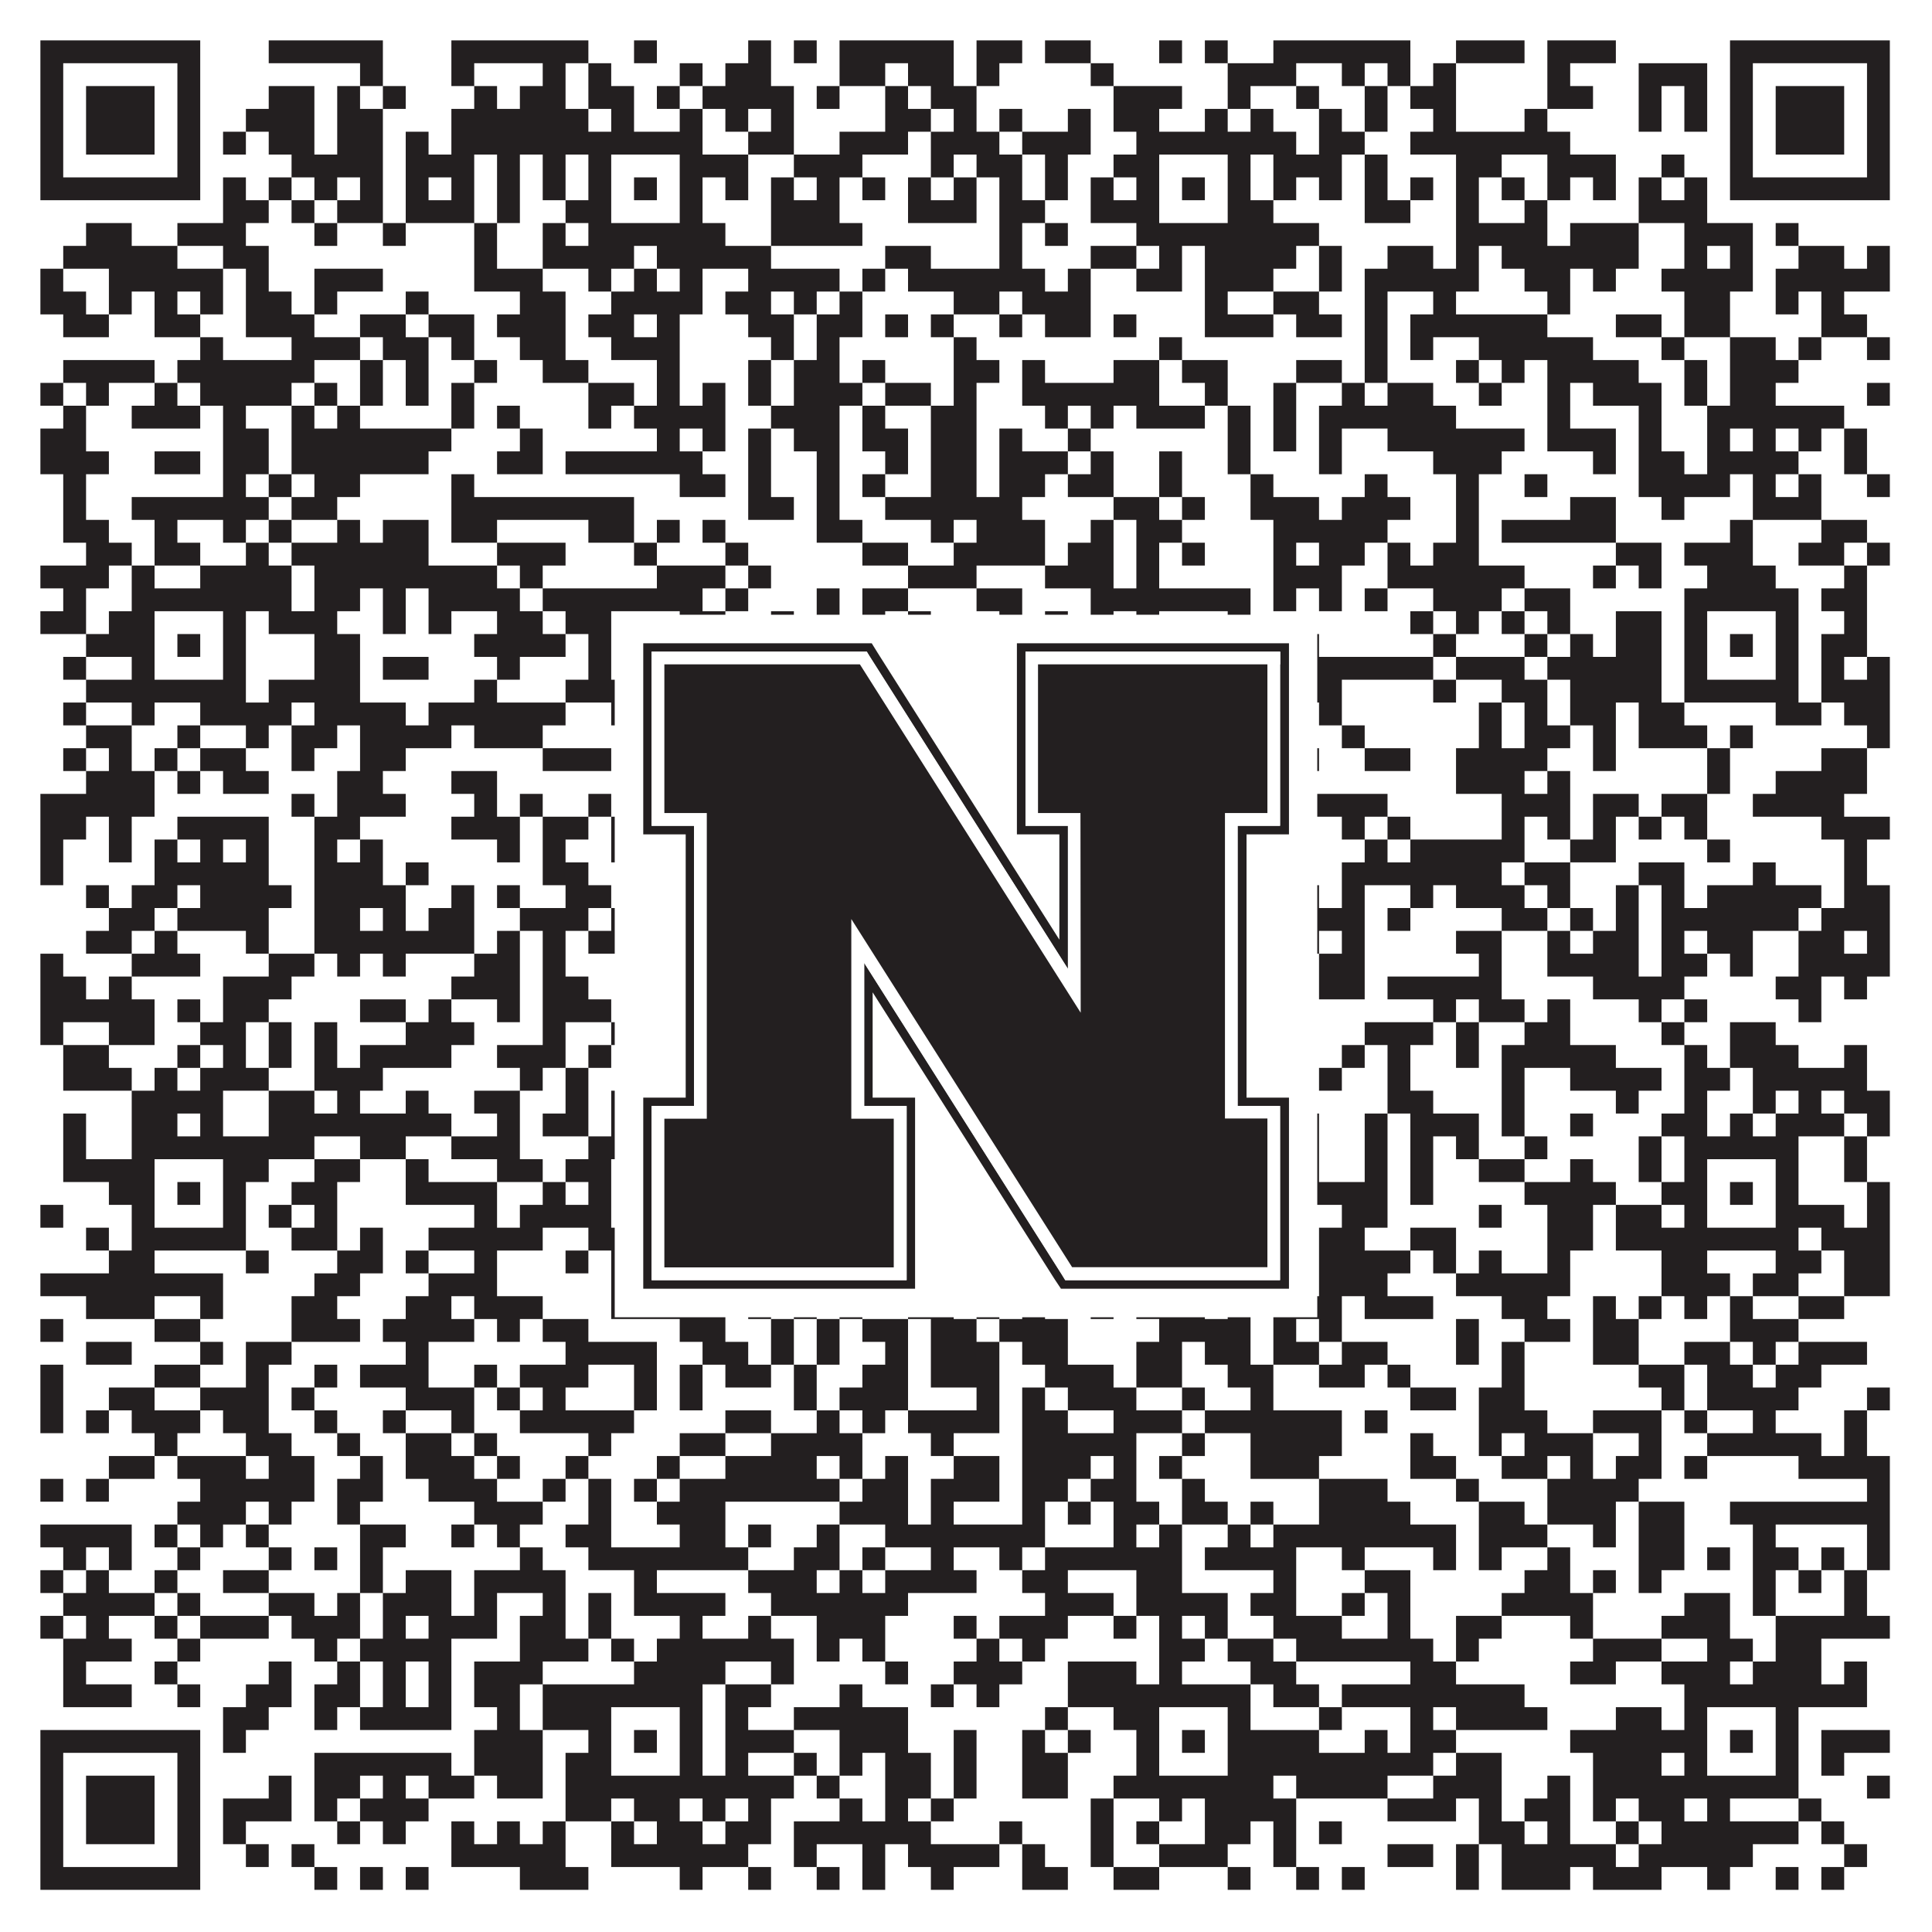
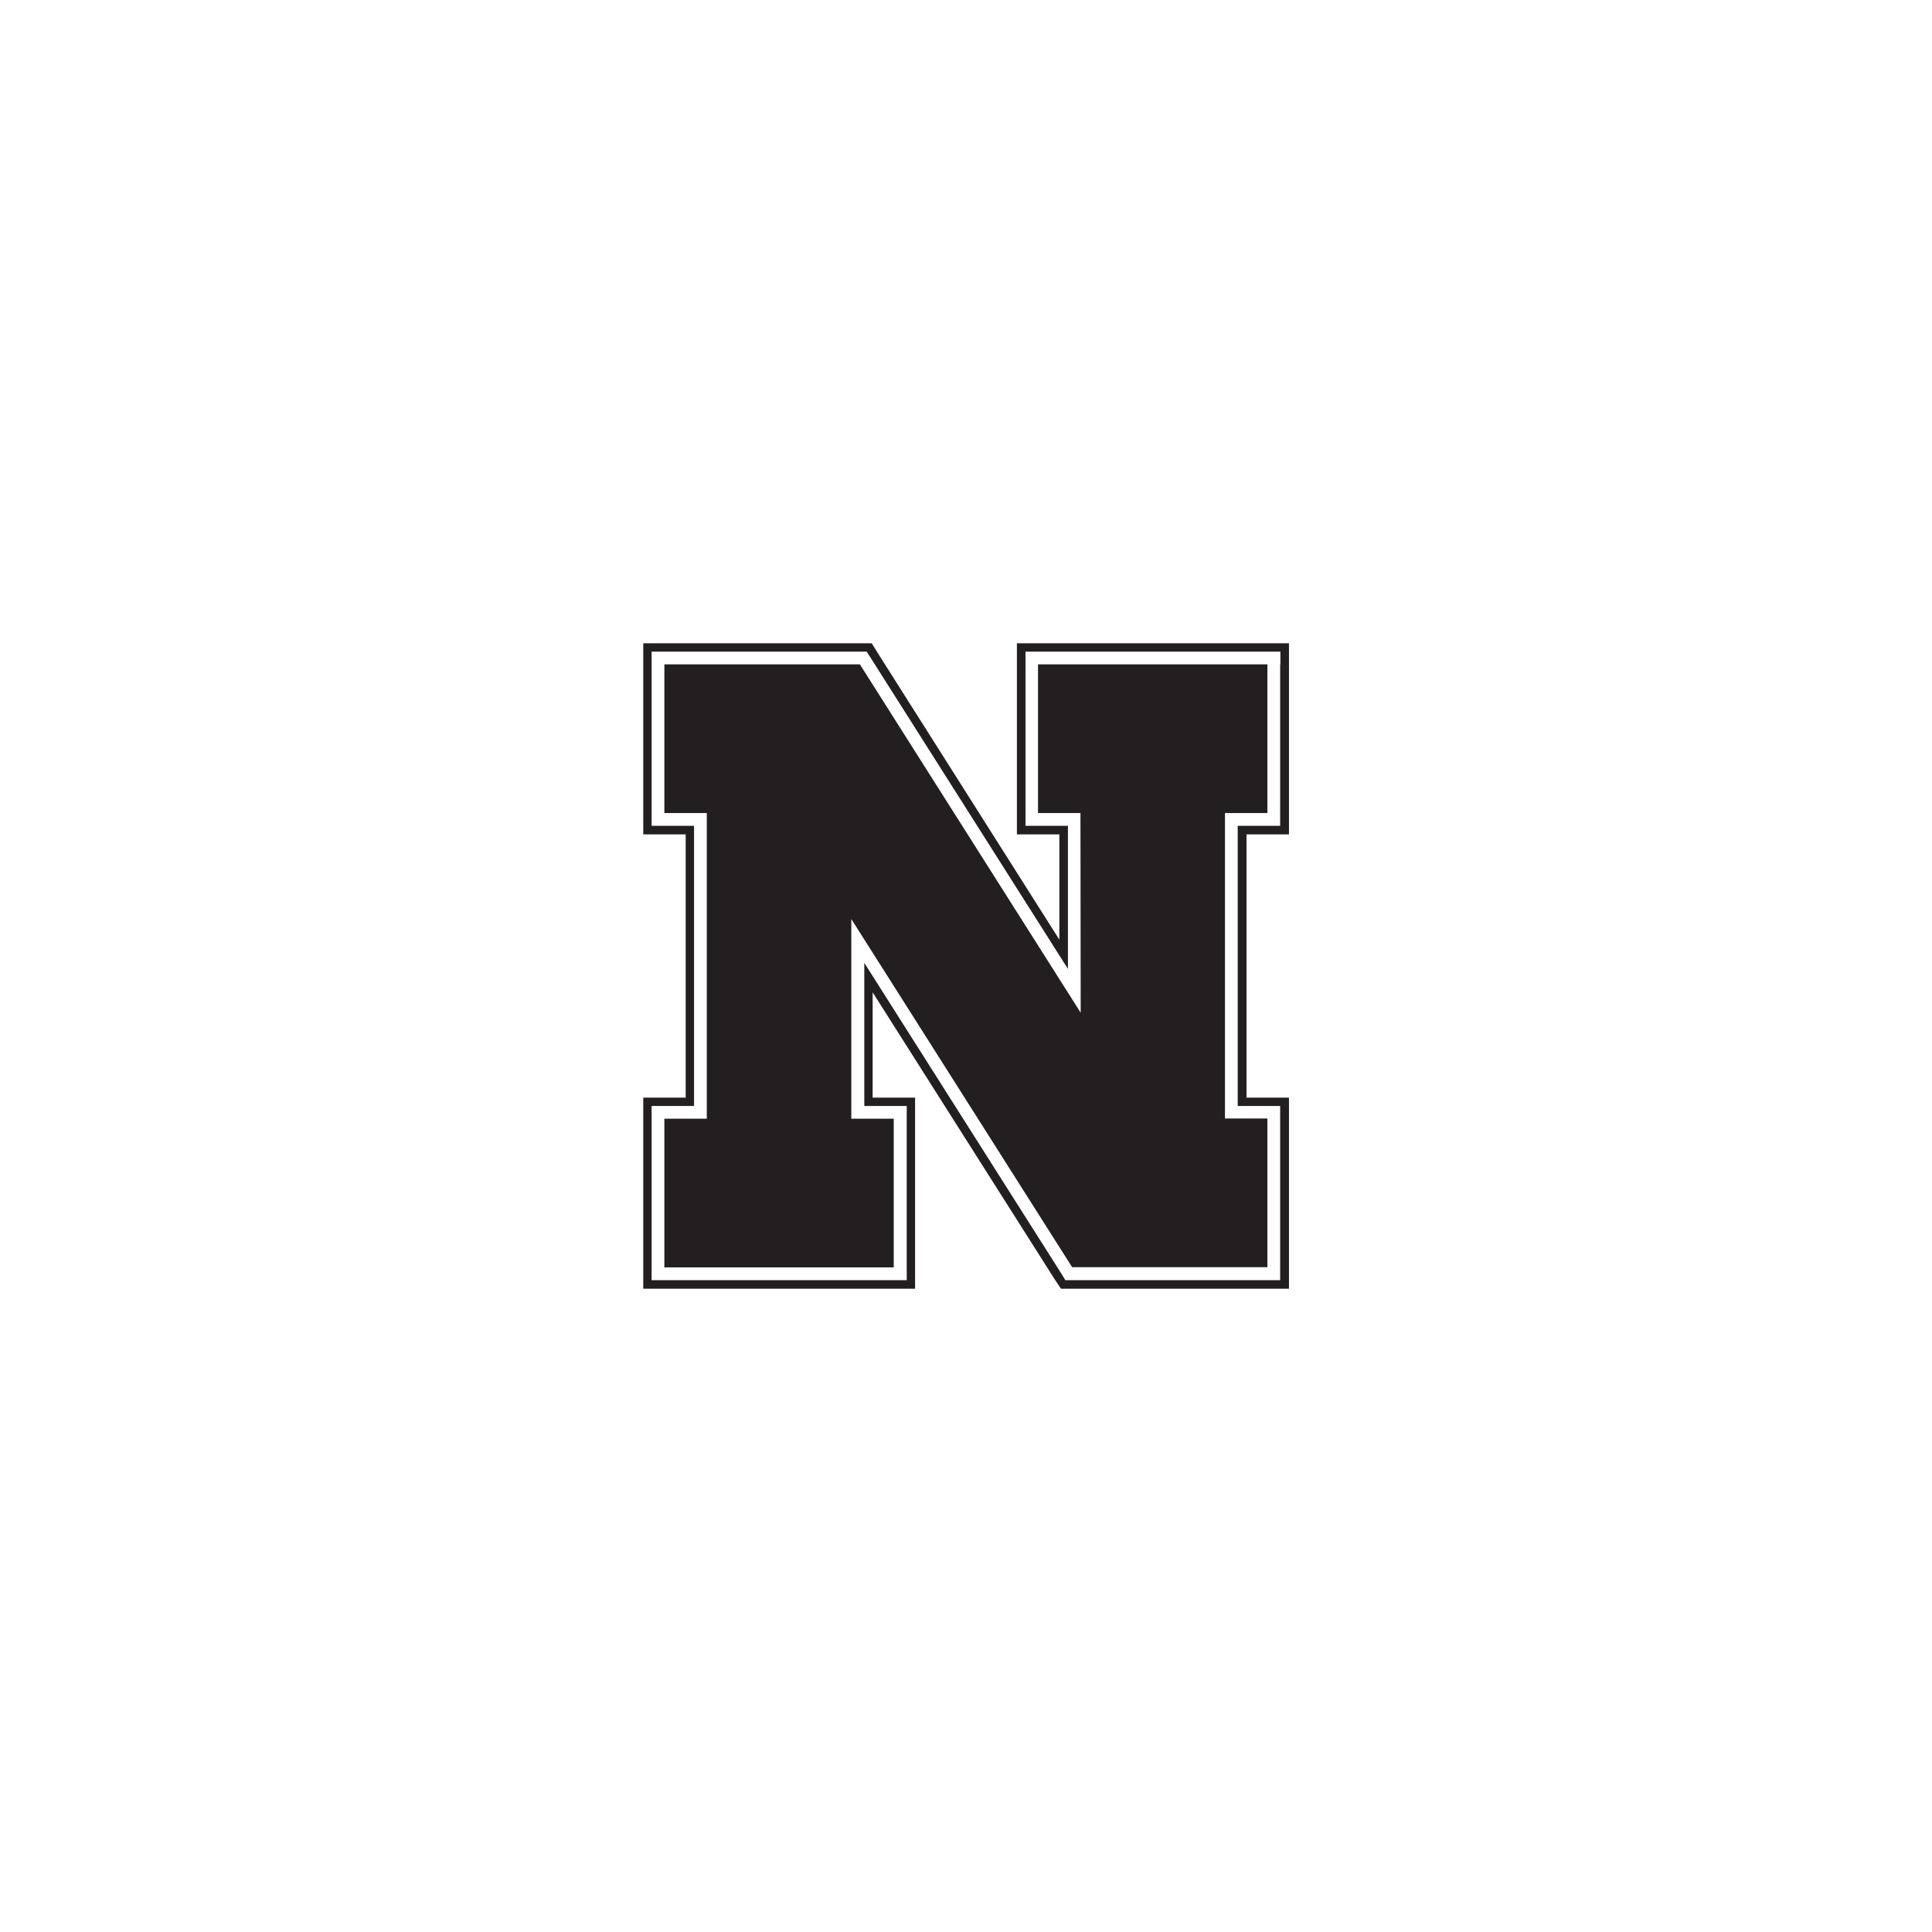
<svg xmlns="http://www.w3.org/2000/svg" version="1.1" width="1100px" height="1100px" viewBox="0 0 1100 1100">
-   <rect x="0" y="0" width="1100" height="1100" fill="#ffffff" fill-opacity="1" />
-   <path fill="#231f20" fill-opacity="1" d="M23,23L114,23L114,36L23,36ZM153,23L218,23L218,36L153,36ZM257,23L335,23L335,36L257,36ZM361,23L374,23L374,36L361,36ZM426,23L439,23L439,36L426,36ZM452,23L465,23L465,36L452,36ZM478,23L543,23L543,36L478,36ZM556,23L582,23L582,36L556,36ZM595,23L621,23L621,36L595,36ZM660,23L673,23L673,36L660,36ZM686,23L699,23L699,36L686,36ZM725,23L803,23L803,36L725,36ZM829,23L868,23L868,36L829,36ZM881,23L920,23L920,36L881,36ZM985,23L1076,23L1076,36L985,36ZM23,36L36,36L36,49L23,49ZM101,36L114,36L114,49L101,49ZM205,36L218,36L218,49L205,49ZM257,36L270,36L270,49L257,49ZM309,36L322,36L322,49L309,49ZM335,36L348,36L348,49L335,49ZM387,36L400,36L400,49L387,49ZM413,36L439,36L439,49L413,49ZM478,36L504,36L504,49L478,49ZM517,36L543,36L543,49L517,49ZM556,36L569,36L569,49L556,49ZM621,36L634,36L634,49L621,49ZM699,36L738,36L738,49L699,49ZM764,36L777,36L777,49L764,49ZM790,36L803,36L803,49L790,49ZM816,36L829,36L829,49L816,49ZM881,36L894,36L894,49L881,49ZM933,36L972,36L972,49L933,49ZM985,36L998,36L998,49L985,49ZM1063,36L1076,36L1076,49L1063,49ZM23,49L36,49L36,62L23,62ZM49,49L88,49L88,62L49,62ZM101,49L114,49L114,62L101,62ZM153,49L179,49L179,62L153,62ZM192,49L205,49L205,62L192,62ZM218,49L231,49L231,62L218,62ZM270,49L283,49L283,62L270,62ZM296,49L322,49L322,62L296,62ZM335,49L361,49L361,62L335,62ZM374,49L387,49L387,62L374,62ZM400,49L452,49L452,62L400,62ZM465,49L478,49L478,62L465,62ZM504,49L517,49L517,62L504,62ZM530,49L556,49L556,62L530,62ZM634,49L673,49L673,62L634,62ZM699,49L712,49L712,62L699,62ZM738,49L751,49L751,62L738,62ZM777,49L790,49L790,62L777,62ZM803,49L829,49L829,62L803,62ZM881,49L907,49L907,62L881,62ZM933,49L946,49L946,62L933,62ZM959,49L972,49L972,62L959,62ZM985,49L998,49L998,62L985,62ZM1011,49L1050,49L1050,62L1011,62ZM1063,49L1076,49L1076,62L1063,62ZM23,62L36,62L36,75L23,75ZM49,62L88,62L88,75L49,75ZM101,62L114,62L114,75L101,75ZM140,62L179,62L179,75L140,75ZM192,62L218,62L218,75L192,75ZM257,62L335,62L335,75L257,75ZM348,62L361,62L361,75L348,75ZM387,62L400,62L400,75L387,75ZM413,62L426,62L426,75L413,75ZM439,62L452,62L452,75L439,75ZM504,62L530,62L530,75L504,75ZM543,62L556,62L556,75L543,75ZM569,62L582,62L582,75L569,75ZM608,62L621,62L621,75L608,75ZM634,62L660,62L660,75L634,75ZM686,62L699,62L699,75L686,75ZM712,62L725,62L725,75L712,75ZM751,62L764,62L764,75L751,75ZM777,62L790,62L790,75L777,75ZM816,62L829,62L829,75L816,75ZM868,62L881,62L881,75L868,75ZM933,62L946,62L946,75L933,75ZM959,62L972,62L972,75L959,75ZM985,62L998,62L998,75L985,75ZM1011,62L1050,62L1050,75L1011,75ZM1063,62L1076,62L1076,75L1063,75ZM23,75L36,75L36,88L23,88ZM49,75L88,75L88,88L49,88ZM101,75L114,75L114,88L101,88ZM127,75L140,75L140,88L127,88ZM153,75L179,75L179,88L153,88ZM192,75L218,75L218,88L192,88ZM231,75L244,75L244,88L231,88ZM257,75L400,75L400,88L257,88ZM426,75L452,75L452,88L426,88ZM478,75L517,75L517,88L478,88ZM530,75L569,75L569,88L530,88ZM582,75L621,75L621,88L582,88ZM647,75L738,75L738,88L647,88ZM751,75L777,75L777,88L751,88ZM803,75L894,75L894,88L803,88ZM985,75L998,75L998,88L985,88ZM1011,75L1050,75L1050,88L1011,88ZM1063,75L1076,75L1076,88L1063,88ZM23,88L36,88L36,101L23,101ZM101,88L114,88L114,101L101,101ZM166,88L218,88L218,101L166,101ZM231,88L270,88L270,101L231,101ZM283,88L296,88L296,101L283,101ZM309,88L322,88L322,101L309,101ZM335,88L348,88L348,101L335,101ZM387,88L426,88L426,101L387,101ZM452,88L491,88L491,101L452,101ZM530,88L543,88L543,101L530,101ZM556,88L582,88L582,101L556,101ZM595,88L608,88L608,101L595,101ZM634,88L660,88L660,101L634,101ZM699,88L712,88L712,101L699,101ZM725,88L764,88L764,101L725,101ZM777,88L790,88L790,101L777,101ZM829,88L855,88L855,101L829,101ZM881,88L920,88L920,101L881,101ZM946,88L959,88L959,101L946,101ZM985,88L998,88L998,101L985,101ZM1063,88L1076,88L1076,101L1063,101ZM23,101L114,101L114,114L23,114ZM127,101L140,101L140,114L127,114ZM153,101L166,101L166,114L153,114ZM179,101L192,101L192,114L179,114ZM205,101L218,101L218,114L205,114ZM231,101L244,101L244,114L231,114ZM257,101L270,101L270,114L257,114ZM283,101L296,101L296,114L283,114ZM309,101L322,101L322,114L309,114ZM335,101L348,101L348,114L335,114ZM361,101L374,101L374,114L361,114ZM387,101L400,101L400,114L387,114ZM413,101L426,101L426,114L413,114ZM439,101L452,101L452,114L439,114ZM465,101L478,101L478,114L465,114ZM491,101L504,101L504,114L491,114ZM517,101L530,101L530,114L517,114ZM543,101L556,101L556,114L543,114ZM569,101L582,101L582,114L569,114ZM595,101L608,101L608,114L595,114ZM621,101L634,101L634,114L621,114ZM647,101L660,101L660,114L647,114ZM673,101L686,101L686,114L673,114ZM699,101L712,101L712,114L699,114ZM725,101L738,101L738,114L725,114ZM751,101L764,101L764,114L751,114ZM777,101L790,101L790,114L777,114ZM803,101L816,101L816,114L803,114ZM829,101L842,101L842,114L829,114ZM855,101L868,101L868,114L855,114ZM881,101L894,101L894,114L881,114ZM907,101L920,101L920,114L907,114ZM933,101L946,101L946,114L933,114ZM959,101L972,101L972,114L959,114ZM985,101L1076,101L1076,114L985,114ZM127,114L153,114L153,127L127,127ZM166,114L179,114L179,127L166,127ZM192,114L218,114L218,127L192,127ZM231,114L270,114L270,127L231,127ZM283,114L296,114L296,127L283,127ZM322,114L348,114L348,127L322,127ZM387,114L400,114L400,127L387,127ZM439,114L478,114L478,127L439,127ZM517,114L556,114L556,127L517,127ZM569,114L595,114L595,127L569,127ZM621,114L660,114L660,127L621,127ZM699,114L725,114L725,127L699,127ZM777,114L803,114L803,127L777,127ZM829,114L842,114L842,127L829,127ZM868,114L881,114L881,127L868,127ZM933,114L972,114L972,127L933,127ZM49,127L75,127L75,140L49,140ZM101,127L140,127L140,140L101,140ZM179,127L192,127L192,140L179,140ZM218,127L231,127L231,140L218,140ZM270,127L283,127L283,140L270,140ZM309,127L322,127L322,140L309,140ZM335,127L413,127L413,140L335,140ZM439,127L491,127L491,140L439,140ZM569,127L582,127L582,140L569,140ZM595,127L608,127L608,140L595,140ZM647,127L751,127L751,140L647,140ZM829,127L881,127L881,140L829,140ZM894,127L933,127L933,140L894,140ZM959,127L998,127L998,140L959,140ZM1011,127L1024,127L1024,140L1011,140ZM36,140L101,140L101,153L36,153ZM127,140L153,140L153,153L127,153ZM270,140L283,140L283,153L270,153ZM309,140L361,140L361,153L309,153ZM374,140L439,140L439,153L374,153ZM504,140L530,140L530,153L504,153ZM569,140L582,140L582,153L569,153ZM621,140L647,140L647,153L621,153ZM660,140L673,140L673,153L660,153ZM686,140L738,140L738,153L686,153ZM751,140L764,140L764,153L751,153ZM790,140L816,140L816,153L790,153ZM829,140L842,140L842,153L829,153ZM855,140L933,140L933,153L855,153ZM959,140L972,140L972,153L959,153ZM985,140L998,140L998,153L985,153ZM1024,140L1050,140L1050,153L1024,153ZM1063,140L1076,140L1076,153L1063,153ZM23,153L36,153L36,166L23,166ZM62,153L127,153L127,166L62,166ZM140,153L153,153L153,166L140,166ZM179,153L218,153L218,166L179,166ZM270,153L309,153L309,166L270,166ZM335,153L348,153L348,166L335,166ZM361,153L374,153L374,166L361,166ZM387,153L400,153L400,166L387,166ZM426,153L478,153L478,166L426,166ZM491,153L504,153L504,166L491,166ZM517,153L595,153L595,166L517,166ZM608,153L621,153L621,166L608,166ZM647,153L673,153L673,166L647,166ZM686,153L725,153L725,166L686,166ZM751,153L764,153L764,166L751,166ZM777,153L842,153L842,166L777,166ZM868,153L894,153L894,166L868,166ZM907,153L920,153L920,166L907,166ZM946,153L998,153L998,166L946,166ZM1011,153L1076,153L1076,166L1011,166ZM23,166L49,166L49,179L23,179ZM62,166L75,166L75,179L62,179ZM88,166L101,166L101,179L88,179ZM114,166L127,166L127,179L114,179ZM140,166L166,166L166,179L140,179ZM179,166L192,166L192,179L179,179ZM231,166L244,166L244,179L231,179ZM296,166L322,166L322,179L296,179ZM348,166L400,166L400,179L348,179ZM413,166L439,166L439,179L413,179ZM452,166L465,166L465,179L452,179ZM478,166L491,166L491,179L478,179ZM543,166L569,166L569,179L543,179ZM582,166L621,166L621,179L582,179ZM686,166L699,166L699,179L686,179ZM725,166L751,166L751,179L725,179ZM777,166L790,166L790,179L777,179ZM816,166L829,166L829,179L816,179ZM881,166L894,166L894,179L881,179ZM959,166L985,166L985,179L959,179ZM1011,166L1024,166L1024,179L1011,179ZM1037,166L1050,166L1050,179L1037,179ZM36,179L62,179L62,192L36,192ZM88,179L114,179L114,192L88,192ZM140,179L179,179L179,192L140,192ZM205,179L231,179L231,192L205,192ZM244,179L270,179L270,192L244,192ZM283,179L322,179L322,192L283,192ZM335,179L361,179L361,192L335,192ZM374,179L387,179L387,192L374,192ZM426,179L452,179L452,192L426,192ZM465,179L491,179L491,192L465,192ZM504,179L517,179L517,192L504,192ZM530,179L543,179L543,192L530,192ZM569,179L582,179L582,192L569,192ZM595,179L621,179L621,192L595,192ZM634,179L647,179L647,192L634,192ZM686,179L725,179L725,192L686,192ZM738,179L764,179L764,192L738,192ZM777,179L790,179L790,192L777,192ZM803,179L881,179L881,192L803,192ZM920,179L946,179L946,192L920,192ZM959,179L985,179L985,192L959,192ZM1037,179L1063,179L1063,192L1037,192ZM114,192L127,192L127,205L114,205ZM166,192L205,192L205,205L166,205ZM218,192L244,192L244,205L218,205ZM257,192L270,192L270,205L257,205ZM296,192L322,192L322,205L296,205ZM348,192L387,192L387,205L348,205ZM439,192L452,192L452,205L439,205ZM465,192L478,192L478,205L465,205ZM543,192L556,192L556,205L543,205ZM660,192L673,192L673,205L660,205ZM777,192L790,192L790,205L777,205ZM803,192L816,192L816,205L803,205ZM842,192L907,192L907,205L842,205ZM946,192L959,192L959,205L946,205ZM985,192L1011,192L1011,205L985,205ZM1024,192L1037,192L1037,205L1024,205ZM1063,192L1076,192L1076,205L1063,205ZM36,205L88,205L88,218L36,218ZM101,205L179,205L179,218L101,218ZM205,205L218,205L218,218L205,218ZM231,205L244,205L244,218L231,218ZM270,205L283,205L283,218L270,218ZM309,205L335,205L335,218L309,218ZM374,205L387,205L387,218L374,218ZM426,205L439,205L439,218L426,218ZM452,205L478,205L478,218L452,218ZM491,205L504,205L504,218L491,218ZM543,205L569,205L569,218L543,218ZM582,205L595,205L595,218L582,218ZM634,205L660,205L660,218L634,218ZM673,205L699,205L699,218L673,218ZM738,205L764,205L764,218L738,218ZM777,205L790,205L790,218L777,218ZM829,205L842,205L842,218L829,218ZM855,205L868,205L868,218L855,218ZM881,205L933,205L933,218L881,218ZM959,205L972,205L972,218L959,218ZM985,205L1024,205L1024,218L985,218ZM23,218L36,218L36,231L23,231ZM49,218L62,218L62,231L49,231ZM88,218L101,218L101,231L88,231ZM114,218L166,218L166,231L114,231ZM179,218L192,218L192,231L179,231ZM205,218L218,218L218,231L205,231ZM231,218L244,218L244,231L231,231ZM257,218L270,218L270,231L257,231ZM335,218L361,218L361,231L335,231ZM374,218L387,218L387,231L374,231ZM400,218L413,218L413,231L400,231ZM426,218L439,218L439,231L426,231ZM452,218L491,218L491,231L452,231ZM504,218L530,218L530,231L504,231ZM543,218L556,218L556,231L543,231ZM582,218L660,218L660,231L582,231ZM686,218L699,218L699,231L686,231ZM725,218L738,218L738,231L725,231ZM764,218L777,218L777,231L764,231ZM790,218L816,218L816,231L790,231ZM842,218L855,218L855,231L842,231ZM881,218L894,218L894,231L881,231ZM907,218L946,218L946,231L907,231ZM959,218L972,218L972,231L959,231ZM985,218L1011,218L1011,231L985,231ZM1063,218L1076,218L1076,231L1063,231ZM36,231L49,231L49,244L36,244ZM75,231L114,231L114,244L75,244ZM127,231L140,231L140,244L127,244ZM166,231L179,231L179,244L166,244ZM192,231L205,231L205,244L192,244ZM257,231L270,231L270,244L257,244ZM283,231L296,231L296,244L283,244ZM335,231L348,231L348,244L335,244ZM361,231L413,231L413,244L361,244ZM439,231L478,231L478,244L439,244ZM491,231L504,231L504,244L491,244ZM530,231L556,231L556,244L530,244ZM595,231L608,231L608,244L595,244ZM621,231L634,231L634,244L621,244ZM647,231L686,231L686,244L647,244ZM699,231L712,231L712,244L699,244ZM725,231L738,231L738,244L725,244ZM751,231L829,231L829,244L751,244ZM881,231L894,231L894,244L881,244ZM933,231L946,231L946,244L933,244ZM972,231L1050,231L1050,244L972,244ZM23,244L49,244L49,257L23,257ZM127,244L153,244L153,257L127,257ZM166,244L257,244L257,257L166,257ZM296,244L309,244L309,257L296,257ZM374,244L387,244L387,257L374,257ZM400,244L413,244L413,257L400,257ZM426,244L439,244L439,257L426,257ZM452,244L478,244L478,257L452,257ZM491,244L517,244L517,257L491,257ZM530,244L556,244L556,257L530,257ZM569,244L582,244L582,257L569,257ZM608,244L621,244L621,257L608,257ZM699,244L712,244L712,257L699,257ZM725,244L738,244L738,257L725,257ZM751,244L764,244L764,257L751,257ZM790,244L868,244L868,257L790,257ZM881,244L920,244L920,257L881,257ZM933,244L946,244L946,257L933,257ZM972,244L985,244L985,257L972,257ZM998,244L1011,244L1011,257L998,257ZM1024,244L1037,244L1037,257L1024,257ZM1050,244L1063,244L1063,257L1050,257ZM23,257L62,257L62,270L23,270ZM88,257L114,257L114,270L88,270ZM127,257L153,257L153,270L127,270ZM166,257L244,257L244,270L166,270ZM283,257L309,257L309,270L283,270ZM322,257L400,257L400,270L322,270ZM426,257L439,257L439,270L426,270ZM465,257L478,257L478,270L465,270ZM504,257L517,257L517,270L504,270ZM530,257L556,257L556,270L530,270ZM569,257L608,257L608,270L569,270ZM621,257L634,257L634,270L621,270ZM660,257L673,257L673,270L660,270ZM699,257L712,257L712,270L699,270ZM751,257L764,257L764,270L751,270ZM816,257L855,257L855,270L816,270ZM907,257L920,257L920,270L907,270ZM933,257L959,257L959,270L933,270ZM972,257L1024,257L1024,270L972,270ZM1050,257L1063,257L1063,270L1050,270ZM36,270L49,270L49,283L36,283ZM127,270L140,270L140,283L127,283ZM153,270L166,270L166,283L153,283ZM179,270L205,270L205,283L179,283ZM257,270L270,270L270,283L257,283ZM387,270L413,270L413,283L387,283ZM426,270L439,270L439,283L426,283ZM465,270L478,270L478,283L465,283ZM491,270L504,270L504,283L491,283ZM530,270L556,270L556,283L530,283ZM569,270L595,270L595,283L569,283ZM608,270L634,270L634,283L608,283ZM660,270L673,270L673,283L660,283ZM712,270L725,270L725,283L712,283ZM777,270L790,270L790,283L777,283ZM829,270L842,270L842,283L829,283ZM868,270L881,270L881,283L868,283ZM933,270L985,270L985,283L933,283ZM998,270L1011,270L1011,283L998,283ZM1024,270L1037,270L1037,283L1024,283ZM1063,270L1076,270L1076,283L1063,283ZM36,283L49,283L49,296L36,296ZM75,283L153,283L153,296L75,296ZM166,283L192,283L192,296L166,296ZM257,283L361,283L361,296L257,296ZM426,283L452,283L452,296L426,296ZM465,283L478,283L478,296L465,296ZM504,283L582,283L582,296L504,296ZM634,283L660,283L660,296L634,296ZM673,283L686,283L686,296L673,296ZM712,283L751,283L751,296L712,296ZM764,283L803,283L803,296L764,296ZM829,283L842,283L842,296L829,296ZM894,283L920,283L920,296L894,296ZM946,283L959,283L959,296L946,296ZM998,283L1037,283L1037,296L998,296ZM36,296L62,296L62,309L36,309ZM88,296L101,296L101,309L88,309ZM127,296L140,296L140,309L127,309ZM153,296L166,296L166,309L153,309ZM192,296L205,296L205,309L192,309ZM218,296L244,296L244,309L218,309ZM257,296L283,296L283,309L257,309ZM335,296L361,296L361,309L335,309ZM374,296L387,296L387,309L374,309ZM400,296L413,296L413,309L400,309ZM465,296L491,296L491,309L465,309ZM530,296L543,296L543,309L530,309ZM556,296L595,296L595,309L556,309ZM621,296L634,296L634,309L621,309ZM647,296L673,296L673,309L647,309ZM725,296L790,296L790,309L725,309ZM829,296L842,296L842,309L829,309ZM855,296L920,296L920,309L855,309ZM985,296L998,296L998,309L985,309ZM1037,296L1063,296L1063,309L1037,309ZM49,309L75,309L75,322L49,322ZM88,309L114,309L114,322L88,322ZM140,309L153,309L153,322L140,322ZM166,309L244,309L244,322L166,322ZM283,309L322,309L322,322L283,322ZM361,309L374,309L374,322L361,322ZM413,309L426,309L426,322L413,322ZM491,309L517,309L517,322L491,322ZM543,309L595,309L595,322L543,322ZM608,309L634,309L634,322L608,322ZM647,309L660,309L660,322L647,322ZM673,309L686,309L686,322L673,322ZM725,309L738,309L738,322L725,322ZM751,309L777,309L777,322L751,322ZM790,309L803,309L803,322L790,322ZM816,309L842,309L842,322L816,322ZM920,309L946,309L946,322L920,322ZM959,309L998,309L998,322L959,322ZM1024,309L1050,309L1050,322L1024,322ZM1063,309L1076,309L1076,322L1063,322ZM23,322L62,322L62,335L23,335ZM75,322L88,322L88,335L75,335ZM114,322L166,322L166,335L114,335ZM179,322L283,322L283,335L179,335ZM296,322L309,322L309,335L296,335ZM374,322L413,322L413,335L374,335ZM426,322L439,322L439,335L426,335ZM517,322L556,322L556,335L517,335ZM595,322L634,322L634,335L595,335ZM647,322L660,322L660,335L647,335ZM725,322L764,322L764,335L725,335ZM790,322L868,322L868,335L790,335ZM907,322L920,322L920,335L907,335ZM933,322L946,322L946,335L933,335ZM972,322L1011,322L1011,335L972,335ZM1050,322L1063,322L1063,335L1050,335ZM36,335L49,335L49,348L36,348ZM75,335L166,335L166,348L75,348ZM179,335L205,335L205,348L179,348ZM218,335L231,335L231,348L218,348ZM244,335L296,335L296,348L244,348ZM309,335L400,335L400,348L309,348ZM413,335L426,335L426,348L413,348ZM465,335L478,335L478,348L465,348ZM491,335L517,335L517,348L491,348ZM556,335L582,335L582,348L556,348ZM621,335L712,335L712,348L621,348ZM725,335L738,335L738,348L725,348ZM751,335L764,335L764,348L751,348ZM777,335L790,335L790,348L777,348ZM816,335L855,335L855,348L816,348ZM868,335L894,335L894,348L868,348ZM959,335L1024,335L1024,348L959,348ZM1037,335L1063,335L1063,348L1037,348ZM23,348L49,348L49,361L23,361ZM62,348L88,348L88,361L62,361ZM127,348L140,348L140,361L127,361ZM153,348L192,348L192,361L153,361ZM218,348L231,348L231,361L218,361ZM244,348L257,348L257,361L244,361ZM283,348L309,348L309,361L283,361ZM322,348L348,348L348,361L322,361ZM387,348L413,348L413,361L387,361ZM439,348L452,348L452,361L439,361ZM465,348L478,348L478,361L465,361ZM491,348L504,348L504,361L491,361ZM517,348L530,348L530,361L517,361ZM569,348L582,348L582,361L569,361ZM595,348L608,348L608,361L595,361ZM621,348L634,348L634,361L621,361ZM647,348L660,348L660,361L647,361ZM699,348L712,348L712,361L699,361ZM803,348L816,348L816,361L803,361ZM829,348L842,348L842,361L829,361ZM855,348L868,348L868,361L855,361ZM881,348L894,348L894,361L881,361ZM920,348L946,348L946,361L920,361ZM959,348L972,348L972,361L959,361ZM1011,348L1024,348L1024,361L1011,361ZM1050,348L1063,348L1063,361L1050,361ZM49,361L88,361L88,374L49,374ZM101,361L114,361L114,374L101,374ZM127,361L140,361L140,374L127,374ZM179,361L205,361L205,374L179,374ZM270,361L322,361L322,374L270,374ZM335,361L348,361L348,374L335,374ZM361,361L374,361L374,374L361,374ZM387,361L439,361L439,374L387,374ZM452,361L465,361L465,374L452,374ZM517,361L530,361L530,374L517,374ZM582,361L595,361L595,374L582,374ZM647,361L660,361L660,374L647,374ZM673,361L686,361L686,374L673,374ZM699,361L725,361L725,374L699,374ZM738,361L751,361L751,374L738,374ZM816,361L829,361L829,374L816,374ZM868,361L881,361L881,374L868,374ZM894,361L907,361L907,374L894,374ZM920,361L946,361L946,374L920,374ZM959,361L972,361L972,374L959,374ZM985,361L998,361L998,374L985,374ZM1011,361L1024,361L1024,374L1011,374ZM1037,361L1063,361L1063,374L1037,374ZM36,374L49,374L49,387L36,387ZM75,374L88,374L88,387L75,387ZM127,374L140,374L140,387L127,387ZM179,374L205,374L205,387L179,387ZM218,374L244,374L244,387L218,387ZM283,374L296,374L296,387L283,387ZM335,374L348,374L348,387L335,387ZM387,374L400,374L400,387L387,387ZM413,374L426,374L426,387L413,387ZM465,374L504,374L504,387L465,387ZM517,374L530,374L530,387L517,387ZM543,374L556,374L556,387L543,387ZM582,374L608,374L608,387L582,387ZM647,374L660,374L660,387L647,387ZM699,374L712,374L712,387L699,387ZM725,374L816,374L816,387L725,387ZM829,374L868,374L868,387L829,387ZM881,374L946,374L946,387L881,387ZM959,374L972,374L972,387L959,387ZM1011,374L1024,374L1024,387L1011,387ZM1037,374L1050,374L1050,387L1037,387ZM1063,374L1076,374L1076,387L1063,387ZM49,387L140,387L140,400L49,400ZM153,387L205,387L205,400L153,400ZM270,387L283,387L283,400L270,400ZM322,387L400,387L400,400L322,400ZM439,387L465,387L465,400L439,400ZM478,387L491,387L491,400L478,400ZM504,387L517,387L517,400L504,400ZM530,387L582,387L582,400L530,400ZM595,387L621,387L621,400L595,400ZM647,387L764,387L764,400L647,400ZM816,387L829,387L829,400L816,400ZM855,387L881,387L881,400L855,400ZM894,387L946,387L946,400L894,400ZM959,387L1024,387L1024,400L959,400ZM1037,387L1076,387L1076,400L1037,400ZM36,400L49,400L49,413L36,413ZM75,400L88,400L88,413L75,413ZM114,400L166,400L166,413L114,413ZM179,400L231,400L231,413L179,413ZM244,400L322,400L322,413L244,413ZM348,400L374,400L374,413L348,413ZM426,400L452,400L452,413L426,413ZM465,400L491,400L491,413L465,413ZM504,400L517,400L517,413L504,413ZM530,400L556,400L556,413L530,413ZM595,400L608,400L608,413L595,413ZM634,400L712,400L712,413L634,413ZM751,400L764,400L764,413L751,413ZM842,400L855,400L855,413L842,413ZM868,400L881,400L881,413L868,413ZM894,400L920,400L920,413L894,413ZM933,400L959,400L959,413L933,413ZM1011,400L1037,400L1037,413L1011,413ZM1050,400L1076,400L1076,413L1050,413ZM49,413L75,413L75,426L49,426ZM101,413L114,413L114,426L101,426ZM140,413L153,413L153,426L140,426ZM166,413L192,413L192,426L166,426ZM205,413L257,413L257,426L205,426ZM270,413L309,413L309,426L270,426ZM374,413L400,413L400,426L374,426ZM439,413L465,413L465,426L439,426ZM517,413L595,413L595,426L517,426ZM621,413L660,413L660,426L621,426ZM673,413L699,413L699,426L673,426ZM764,413L777,413L777,426L764,426ZM842,413L855,413L855,426L842,426ZM868,413L894,413L894,426L868,426ZM907,413L920,413L920,426L907,426ZM933,413L972,413L972,426L933,426ZM985,413L998,413L998,426L985,426ZM1063,413L1076,413L1076,426L1063,426ZM36,426L49,426L49,439L36,439ZM62,426L75,426L75,439L62,439ZM88,426L101,426L101,439L88,439ZM114,426L140,426L140,439L114,439ZM166,426L179,426L179,439L166,439ZM205,426L231,426L231,439L205,439ZM309,426L348,426L348,439L309,439ZM400,426L413,426L413,439L400,439ZM478,426L517,426L517,439L478,439ZM543,426L556,426L556,439L543,439ZM582,426L621,426L621,439L582,439ZM634,426L673,426L673,439L634,439ZM699,426L751,426L751,439L699,439ZM777,426L803,426L803,439L777,439ZM829,426L881,426L881,439L829,439ZM907,426L920,426L920,439L907,439ZM972,426L985,426L985,439L972,439ZM1037,426L1063,426L1063,439L1037,439ZM49,439L88,439L88,452L49,452ZM101,439L114,439L114,452L101,452ZM127,439L153,439L153,452L127,452ZM192,439L218,439L218,452L192,452ZM257,439L283,439L283,452L257,452ZM374,439L400,439L400,452L374,452ZM426,439L465,439L465,452L426,452ZM491,439L504,439L504,452L491,452ZM608,439L621,439L621,452L608,452ZM660,439L699,439L699,452L660,452ZM712,439L738,439L738,452L712,452ZM829,439L868,439L868,452L829,452ZM881,439L894,439L894,452L881,452ZM972,439L985,439L985,452L972,452ZM1011,439L1063,439L1063,452L1011,452ZM23,452L88,452L88,465L23,465ZM166,452L179,452L179,465L166,465ZM192,452L231,452L231,465L192,465ZM270,452L283,452L283,465L270,465ZM296,452L309,452L309,465L296,465ZM335,452L348,452L348,465L335,465ZM374,452L387,452L387,465L374,465ZM426,452L439,452L439,465L426,465ZM452,452L465,452L465,465L452,465ZM478,452L517,452L517,465L478,465ZM530,452L595,452L595,465L530,465ZM621,452L660,452L660,465L621,465ZM673,452L686,452L686,465L673,465ZM699,452L712,452L712,465L699,465ZM725,452L790,452L790,465L725,465ZM855,452L894,452L894,465L855,465ZM907,452L933,452L933,465L907,465ZM946,452L972,452L972,465L946,465ZM998,452L1050,452L1050,465L998,465ZM23,465L49,465L49,478L23,478ZM62,465L75,465L75,478L62,478ZM101,465L153,465L153,478L101,478ZM179,465L205,465L205,478L179,478ZM257,465L296,465L296,478L257,478ZM309,465L335,465L335,478L309,478ZM348,465L374,465L374,478L348,478ZM400,465L413,465L413,478L400,478ZM426,465L491,465L491,478L426,478ZM517,465L530,465L530,478L517,478ZM556,465L569,465L569,478L556,478ZM582,465L608,465L608,478L582,478ZM634,465L647,465L647,478L634,478ZM686,465L712,465L712,478L686,478ZM725,465L738,465L738,478L725,478ZM764,465L777,465L777,478L764,478ZM790,465L803,465L803,478L790,478ZM855,465L868,465L868,478L855,478ZM881,465L894,465L894,478L881,478ZM907,465L920,465L920,478L907,478ZM933,465L946,465L946,478L933,478ZM959,465L972,465L972,478L959,478ZM1037,465L1076,465L1076,478L1037,478ZM23,478L36,478L36,491L23,491ZM62,478L75,478L75,491L62,491ZM88,478L101,478L101,491L88,491ZM114,478L127,478L127,491L114,491ZM140,478L153,478L153,491L140,491ZM179,478L192,478L192,491L179,491ZM205,478L218,478L218,491L205,491ZM283,478L296,478L296,491L283,491ZM309,478L322,478L322,491L309,491ZM348,478L413,478L413,491L348,491ZM426,478L439,478L439,491L426,491ZM452,478L465,478L465,491L452,491ZM478,478L504,478L504,491L478,491ZM517,478L543,478L543,491L517,491ZM582,478L595,478L595,491L582,491ZM634,478L660,478L660,491L634,491ZM673,478L686,478L686,491L673,491ZM699,478L712,478L712,491L699,491ZM777,478L790,478L790,491L777,491ZM803,478L868,478L868,491L803,491ZM894,478L920,478L920,491L894,491ZM972,478L985,478L985,491L972,491ZM1050,478L1063,478L1063,491L1050,491ZM23,491L36,491L36,504L23,504ZM88,491L153,491L153,504L88,504ZM179,491L218,491L218,504L179,504ZM231,491L244,491L244,504L231,504ZM309,491L335,491L335,504L309,504ZM465,491L478,491L478,504L465,504ZM491,491L504,491L504,504L491,504ZM517,491L543,491L543,504L517,504ZM569,491L608,491L608,504L569,504ZM647,491L686,491L686,504L647,504ZM712,491L725,491L725,504L712,504ZM764,491L855,491L855,504L764,504ZM868,491L894,491L894,504L868,504ZM933,491L959,491L959,504L933,504ZM998,491L1011,491L1011,504L998,504ZM1050,491L1063,491L1063,504L1050,504ZM49,504L62,504L62,517L49,517ZM75,504L101,504L101,517L75,517ZM114,504L166,504L166,517L114,517ZM179,504L231,504L231,517L179,517ZM257,504L270,504L270,517L257,517ZM283,504L296,504L296,517L283,517ZM322,504L348,504L348,517L322,517ZM374,504L426,504L426,517L374,517ZM465,504L478,504L478,517L465,517ZM491,504L530,504L530,517L491,517ZM543,504L556,504L556,517L543,517ZM582,504L660,504L660,517L582,517ZM686,504L699,504L699,517L686,517ZM712,504L751,504L751,517L712,517ZM764,504L777,504L777,517L764,517ZM803,504L816,504L816,517L803,517ZM829,504L868,504L868,517L829,517ZM881,504L894,504L894,517L881,517ZM920,504L933,504L933,517L920,517ZM946,504L959,504L959,517L946,517ZM972,504L1037,504L1037,517L972,517ZM1050,504L1076,504L1076,517L1050,517ZM62,517L88,517L88,530L62,530ZM101,517L153,517L153,530L101,530ZM179,517L205,517L205,530L179,530ZM218,517L231,517L231,530L218,530ZM244,517L270,517L270,530L244,530ZM296,517L335,517L335,530L296,530ZM348,517L361,517L361,530L348,530ZM374,517L387,517L387,530L374,530ZM400,517L439,517L439,530L400,530ZM465,517L478,517L478,530L465,530ZM491,517L504,517L504,530L491,530ZM517,517L569,517L569,530L517,530ZM595,517L634,517L634,530L595,530ZM647,517L660,517L660,530L647,530ZM673,517L725,517L725,530L673,530ZM738,517L777,517L777,530L738,530ZM790,517L803,517L803,530L790,530ZM855,517L881,517L881,530L855,530ZM894,517L907,517L907,530L894,530ZM920,517L933,517L933,530L920,530ZM946,517L1024,517L1024,530L946,530ZM1037,517L1076,517L1076,530L1037,530ZM49,530L75,530L75,543L49,543ZM88,530L101,530L101,543L88,543ZM140,530L153,530L153,543L140,543ZM179,530L270,530L270,543L179,543ZM283,530L296,530L296,543L283,543ZM309,530L322,530L322,543L309,543ZM335,530L361,530L361,543L335,543ZM400,530L413,530L413,543L400,543ZM426,530L439,530L439,543L426,543ZM465,530L530,530L530,543L465,543ZM556,530L569,530L569,543L556,543ZM582,530L608,530L608,543L582,543ZM621,530L647,530L647,543L621,543ZM686,530L699,530L699,543L686,543ZM725,530L751,530L751,543L725,543ZM764,530L777,530L777,543L764,543ZM829,530L855,530L855,543L829,543ZM881,530L894,530L894,543L881,543ZM907,530L933,530L933,543L907,543ZM946,530L959,530L959,543L946,543ZM972,530L998,530L998,543L972,543ZM1024,530L1050,530L1050,543L1024,543ZM1063,530L1076,530L1076,543L1063,543ZM23,543L36,543L36,556L23,556ZM75,543L114,543L114,556L75,556ZM153,543L179,543L179,556L153,556ZM192,543L205,543L205,556L192,556ZM218,543L231,543L231,556L218,556ZM270,543L296,543L296,556L270,556ZM309,543L322,543L322,556L309,556ZM374,543L387,543L387,556L374,556ZM400,543L465,543L465,556L400,556ZM478,543L491,543L491,556L478,556ZM504,543L530,543L530,556L504,556ZM556,543L595,543L595,556L556,556ZM608,543L634,543L634,556L608,556ZM673,543L686,543L686,556L673,556ZM699,543L712,543L712,556L699,556ZM751,543L777,543L777,556L751,556ZM842,543L855,543L855,556L842,556ZM881,543L933,543L933,556L881,556ZM946,543L972,543L972,556L946,556ZM985,543L998,543L998,556L985,556ZM1024,543L1076,543L1076,556L1024,556ZM23,556L49,556L49,569L23,569ZM62,556L75,556L75,569L62,569ZM127,556L166,556L166,569L127,569ZM257,556L296,556L296,569L257,569ZM309,556L335,556L335,569L309,569ZM361,556L387,556L387,569L361,569ZM465,556L530,556L530,569L465,569ZM595,556L621,556L621,569L595,569ZM634,556L647,556L647,569L634,569ZM660,556L699,556L699,569L660,569ZM712,556L725,556L725,569L712,569ZM751,556L777,556L777,569L751,569ZM790,556L855,556L855,569L790,569ZM907,556L959,556L959,569L907,569ZM1011,556L1037,556L1037,569L1011,569ZM1050,556L1063,556L1063,569L1050,569ZM23,569L88,569L88,582L23,582ZM101,569L114,569L114,582L101,582ZM127,569L153,569L153,582L127,582ZM205,569L231,569L231,582L205,582ZM244,569L257,569L257,582L244,582ZM283,569L296,569L296,582L283,582ZM309,569L348,569L348,582L309,582ZM361,569L400,569L400,582L361,582ZM426,569L465,569L465,582L426,582ZM478,569L491,569L491,582L478,582ZM504,569L517,569L517,582L504,582ZM530,569L556,569L556,582L530,582ZM569,569L582,569L582,582L569,582ZM595,569L621,569L621,582L595,582ZM634,569L647,569L647,582L634,582ZM673,569L686,569L686,582L673,582ZM816,569L829,569L829,582L816,582ZM842,569L868,569L868,582L842,582ZM881,569L894,569L894,582L881,582ZM933,569L946,569L946,582L933,582ZM959,569L972,569L972,582L959,582ZM1024,569L1037,569L1037,582L1024,582ZM23,582L36,582L36,595L23,595ZM62,582L88,582L88,595L62,595ZM114,582L140,582L140,595L114,595ZM153,582L166,582L166,595L153,595ZM179,582L192,582L192,595L179,595ZM231,582L270,582L270,595L231,595ZM309,582L322,582L322,595L309,595ZM348,582L374,582L374,595L348,595ZM387,582L439,582L439,595L387,595ZM465,582L517,582L517,595L465,595ZM530,582L569,582L569,595L530,595ZM582,582L608,582L608,595L582,595ZM673,582L738,582L738,595L673,595ZM777,582L816,582L816,595L777,595ZM829,582L842,582L842,595L829,595ZM868,582L894,582L894,595L868,595ZM946,582L959,582L959,595L946,595ZM985,582L1011,582L1011,595L985,595ZM36,595L62,595L62,608L36,608ZM101,595L114,595L114,608L101,608ZM127,595L140,595L140,608L127,608ZM153,595L166,595L166,608L153,608ZM179,595L192,595L192,608L179,608ZM205,595L257,595L257,608L205,608ZM283,595L322,595L322,608L283,608ZM335,595L348,595L348,608L335,608ZM361,595L387,595L387,608L361,608ZM400,595L426,595L426,608L400,608ZM439,595L491,595L491,608L439,608ZM504,595L530,595L530,608L504,608ZM543,595L569,595L569,608L543,608ZM595,595L608,595L608,608L595,608ZM647,595L699,595L699,608L647,608ZM725,595L738,595L738,608L725,608ZM764,595L777,595L777,608L764,608ZM790,595L803,595L803,608L790,608ZM829,595L842,595L842,608L829,608ZM855,595L920,595L920,608L855,608ZM959,595L972,595L972,608L959,608ZM985,595L1024,595L1024,608L985,608ZM1050,595L1063,595L1063,608L1050,608ZM36,608L75,608L75,621L36,621ZM88,608L101,608L101,621L88,621ZM114,608L153,608L153,621L114,621ZM179,608L218,608L218,621L179,621ZM296,608L309,608L309,621L296,621ZM322,608L335,608L335,621L322,621ZM361,608L374,608L374,621L361,621ZM400,608L413,608L413,621L400,621ZM426,608L439,608L439,621L426,621ZM491,608L530,608L530,621L491,621ZM543,608L569,608L569,621L543,621ZM608,608L647,608L647,621L608,621ZM660,608L699,608L699,621L660,621ZM712,608L738,608L738,621L712,621ZM751,608L764,608L764,621L751,621ZM790,608L803,608L803,621L790,621ZM855,608L868,608L868,621L855,621ZM894,608L946,608L946,621L894,621ZM959,608L985,608L985,621L959,621ZM998,608L1063,608L1063,621L998,621ZM75,621L127,621L127,634L75,634ZM153,621L179,621L179,634L153,634ZM192,621L205,621L205,634L192,634ZM231,621L244,621L244,634L231,634ZM270,621L296,621L296,634L270,634ZM322,621L335,621L335,634L322,634ZM348,621L387,621L387,634L348,634ZM400,621L413,621L413,634L400,634ZM439,621L452,621L452,634L439,634ZM478,621L543,621L543,634L478,634ZM556,621L569,621L569,634L556,634ZM608,621L634,621L634,634L608,634ZM647,621L660,621L660,634L647,634ZM673,621L686,621L686,634L673,634ZM725,621L738,621L738,634L725,634ZM790,621L816,621L816,634L790,634ZM855,621L868,621L868,634L855,634ZM920,621L933,621L933,634L920,634ZM959,621L972,621L972,634L959,634ZM998,621L1011,621L1011,634L998,634ZM1024,621L1037,621L1037,634L1024,634ZM1050,621L1076,621L1076,634L1050,634ZM36,634L49,634L49,647L36,647ZM75,634L101,634L101,647L75,647ZM114,634L127,634L127,647L114,647ZM153,634L257,634L257,647L153,647ZM283,634L296,634L296,647L283,647ZM309,634L335,634L335,647L309,647ZM348,634L361,634L361,647L348,647ZM413,634L439,634L439,647L413,647ZM452,634L465,634L465,647L452,647ZM504,634L517,634L517,647L504,647ZM543,634L569,634L569,647L543,647ZM595,634L621,634L621,647L595,647ZM660,634L686,634L686,647L660,647ZM699,634L725,634L725,647L699,647ZM738,634L751,634L751,647L738,647ZM777,634L790,634L790,647L777,647ZM803,634L842,634L842,647L803,647ZM855,634L868,634L868,647L855,647ZM894,634L907,634L907,647L894,647ZM946,634L972,634L972,647L946,647ZM985,634L998,634L998,647L985,647ZM1011,634L1050,634L1050,647L1011,647ZM1063,634L1076,634L1076,647L1063,647ZM36,647L49,647L49,660L36,660ZM75,647L179,647L179,660L75,660ZM205,647L231,647L231,660L205,660ZM257,647L296,647L296,660L257,660ZM335,647L413,647L413,660L335,660ZM426,647L439,647L439,660L426,660ZM465,647L504,647L504,660L465,660ZM543,647L569,647L569,660L543,660ZM634,647L725,647L725,660L634,660ZM738,647L751,647L751,660L738,660ZM777,647L790,647L790,660L777,660ZM803,647L816,647L816,660L803,660ZM829,647L842,647L842,660L829,660ZM868,647L881,647L881,660L868,660ZM933,647L946,647L946,660L933,660ZM959,647L1024,647L1024,660L959,660ZM1050,647L1063,647L1063,660L1050,660ZM36,660L88,660L88,673L36,673ZM127,660L153,660L153,673L127,673ZM179,660L205,660L205,673L179,673ZM231,660L244,660L244,673L231,673ZM283,660L309,660L309,673L283,673ZM322,660L348,660L348,673L322,673ZM387,660L400,660L400,673L387,673ZM413,660L439,660L439,673L413,673ZM452,660L465,660L465,673L452,673ZM491,660L504,660L504,673L491,673ZM517,660L530,660L530,673L517,673ZM556,660L569,660L569,673L556,673ZM595,660L608,660L608,673L595,673ZM621,660L634,660L634,673L621,673ZM647,660L660,660L660,673L647,673ZM699,660L712,660L712,673L699,673ZM738,660L751,660L751,673L738,673ZM777,660L790,660L790,673L777,673ZM803,660L816,660L816,673L803,673ZM842,660L868,660L868,673L842,673ZM894,660L907,660L907,673L894,673ZM933,660L946,660L946,673L933,673ZM959,660L972,660L972,673L959,673ZM1011,660L1024,660L1024,673L1011,673ZM1050,660L1063,660L1063,673L1050,673ZM62,673L88,673L88,686L62,686ZM101,673L114,673L114,686L101,686ZM127,673L140,673L140,686L127,686ZM166,673L192,673L192,686L166,686ZM231,673L283,673L283,686L231,686ZM309,673L322,673L322,686L309,686ZM335,673L348,673L348,686L335,686ZM361,673L374,673L374,686L361,686ZM387,673L400,673L400,686L387,686ZM426,673L439,673L439,686L426,686ZM452,673L465,673L465,686L452,686ZM478,673L504,673L504,686L478,686ZM543,673L556,673L556,686L543,686ZM569,673L582,673L582,686L569,686ZM595,673L621,673L621,686L595,686ZM634,673L660,673L660,686L634,686ZM673,673L686,673L686,686L673,686ZM699,673L712,673L712,686L699,686ZM725,673L790,673L790,686L725,686ZM803,673L816,673L816,686L803,686ZM868,673L920,673L920,686L868,686ZM946,673L972,673L972,686L946,686ZM985,673L998,673L998,686L985,686ZM1011,673L1024,673L1024,686L1011,686ZM1063,673L1076,673L1076,686L1063,686ZM23,686L36,686L36,699L23,699ZM75,686L88,686L88,699L75,699ZM127,686L140,686L140,699L127,699ZM153,686L166,686L166,699L153,699ZM179,686L192,686L192,699L179,699ZM270,686L283,686L283,699L270,699ZM296,686L348,686L348,699L296,699ZM387,686L413,686L413,699L387,699ZM426,686L452,686L452,699L426,699ZM465,686L517,686L517,699L465,699ZM543,686L569,686L569,699L543,699ZM582,686L660,686L660,699L582,699ZM699,686L712,686L712,699L699,699ZM725,686L738,686L738,699L725,699ZM764,686L790,686L790,699L764,699ZM842,686L855,686L855,699L842,699ZM881,686L907,686L907,699L881,699ZM920,686L946,686L946,699L920,699ZM959,686L972,686L972,699L959,699ZM1011,686L1050,686L1050,699L1011,699ZM1063,686L1076,686L1076,699L1063,699ZM49,699L62,699L62,712L49,712ZM75,699L140,699L140,712L75,712ZM166,699L192,699L192,712L166,712ZM205,699L218,699L218,712L205,712ZM244,699L309,699L309,712L244,712ZM335,699L400,699L400,712L335,712ZM413,699L452,699L452,712L413,712ZM478,699L491,699L491,712L478,712ZM517,699L530,699L530,712L517,712ZM556,699L569,699L569,712L556,712ZM621,699L712,699L712,712L621,712ZM751,699L777,699L777,712L751,712ZM803,699L829,699L829,712L803,712ZM881,699L907,699L907,712L881,712ZM920,699L1024,699L1024,712L920,712ZM1037,699L1076,699L1076,712L1037,712ZM62,712L88,712L88,725L62,725ZM140,712L153,712L153,725L140,725ZM192,712L218,712L218,725L192,725ZM231,712L244,712L244,725L231,725ZM270,712L283,712L283,725L270,725ZM322,712L335,712L335,725L322,725ZM348,712L374,712L374,725L348,725ZM400,712L426,712L426,725L400,725ZM439,712L478,712L478,725L439,725ZM491,712L504,712L504,725L491,725ZM556,712L569,712L569,725L556,725ZM582,712L595,712L595,725L582,725ZM608,712L647,712L647,725L608,725ZM673,712L686,712L686,725L673,725ZM699,712L712,712L712,725L699,725ZM751,712L803,712L803,725L751,725ZM816,712L829,712L829,725L816,725ZM842,712L855,712L855,725L842,725ZM881,712L894,712L894,725L881,725ZM946,712L972,712L972,725L946,725ZM1011,712L1037,712L1037,725L1011,725ZM1050,712L1076,712L1076,725L1050,725ZM23,725L127,725L127,738L23,738ZM179,725L205,725L205,738L179,738ZM244,725L283,725L283,738L244,738ZM348,725L361,725L361,738L348,738ZM387,725L400,725L400,738L387,738ZM413,725L426,725L426,738L413,738ZM439,725L465,725L465,738L439,738ZM491,725L530,725L530,738L491,738ZM556,725L582,725L582,738L556,738ZM595,725L621,725L621,738L595,738ZM634,725L673,725L673,738L634,738ZM712,725L725,725L725,738L712,738ZM751,725L790,725L790,738L751,738ZM829,725L894,725L894,738L829,738ZM946,725L985,725L985,738L946,738ZM998,725L1024,725L1024,738L998,738ZM1050,725L1076,725L1076,738L1050,738ZM49,738L88,738L88,751L49,751ZM114,738L127,738L127,751L114,751ZM166,738L192,738L192,751L166,751ZM231,738L257,738L257,751L231,751ZM270,738L309,738L309,751L270,751ZM348,738L413,738L413,751L348,751ZM426,738L439,738L439,751L426,751ZM452,738L465,738L465,751L452,751ZM478,738L491,738L491,751L478,751ZM517,738L543,738L543,751L517,751ZM556,738L569,738L569,751L556,751ZM582,738L595,738L595,751L582,751ZM621,738L634,738L634,751L621,751ZM647,738L686,738L686,751L647,751ZM699,738L712,738L712,751L699,751ZM725,738L764,738L764,751L725,751ZM777,738L816,738L816,751L777,751ZM855,738L881,738L881,751L855,751ZM907,738L920,738L920,751L907,751ZM933,738L946,738L946,751L933,751ZM959,738L972,738L972,751L959,751ZM985,738L998,738L998,751L985,751ZM1024,738L1050,738L1050,751L1024,751ZM23,751L36,751L36,764L23,764ZM88,751L114,751L114,764L88,764ZM166,751L205,751L205,764L166,764ZM218,751L270,751L270,764L218,764ZM283,751L296,751L296,764L283,764ZM309,751L335,751L335,764L309,764ZM387,751L413,751L413,764L387,764ZM439,751L452,751L452,764L439,764ZM465,751L478,751L478,764L465,764ZM491,751L517,751L517,764L491,764ZM530,751L556,751L556,764L530,764ZM569,751L608,751L608,764L569,764ZM660,751L712,751L712,764L660,764ZM725,751L738,751L738,764L725,764ZM751,751L764,751L764,764L751,764ZM829,751L842,751L842,764L829,764ZM868,751L894,751L894,764L868,764ZM907,751L933,751L933,764L907,764ZM985,751L1024,751L1024,764L985,764ZM49,764L75,764L75,777L49,777ZM114,764L127,764L127,777L114,777ZM140,764L166,764L166,777L140,777ZM231,764L244,764L244,777L231,777ZM322,764L374,764L374,777L322,777ZM400,764L426,764L426,777L400,777ZM439,764L452,764L452,777L439,777ZM465,764L478,764L478,777L465,777ZM504,764L517,764L517,777L504,777ZM530,764L569,764L569,777L530,777ZM582,764L608,764L608,777L582,777ZM647,764L673,764L673,777L647,777ZM686,764L712,764L712,777L686,777ZM725,764L751,764L751,777L725,777ZM764,764L790,764L790,777L764,777ZM829,764L842,764L842,777L829,777ZM855,764L868,764L868,777L855,777ZM907,764L933,764L933,777L907,777ZM959,764L985,764L985,777L959,777ZM998,764L1011,764L1011,777L998,777ZM1024,764L1063,764L1063,777L1024,777ZM23,777L36,777L36,790L23,790ZM88,777L114,777L114,790L88,790ZM140,777L153,777L153,790L140,790ZM179,777L192,777L192,790L179,790ZM205,777L244,777L244,790L205,790ZM270,777L283,777L283,790L270,790ZM296,777L335,777L335,790L296,790ZM361,777L374,777L374,790L361,790ZM387,777L400,777L400,790L387,790ZM413,777L439,777L439,790L413,790ZM452,777L465,777L465,790L452,790ZM491,777L517,777L517,790L491,790ZM530,777L569,777L569,790L530,790ZM595,777L634,777L634,790L595,790ZM647,777L673,777L673,790L647,790ZM699,777L725,777L725,790L699,790ZM751,777L777,777L777,790L751,790ZM790,777L803,777L803,790L790,790ZM855,777L868,777L868,790L855,790ZM933,777L959,777L959,790L933,790ZM972,777L998,777L998,790L972,790ZM1011,777L1037,777L1037,790L1011,790ZM23,790L36,790L36,803L23,803ZM62,790L88,790L88,803L62,803ZM114,790L153,790L153,803L114,803ZM166,790L179,790L179,803L166,803ZM231,790L270,790L270,803L231,803ZM283,790L296,790L296,803L283,803ZM309,790L322,790L322,803L309,803ZM361,790L374,790L374,803L361,803ZM387,790L400,790L400,803L387,803ZM452,790L465,790L465,803L452,803ZM478,790L517,790L517,803L478,803ZM556,790L569,790L569,803L556,803ZM582,790L595,790L595,803L582,803ZM608,790L647,790L647,803L608,803ZM673,790L686,790L686,803L673,803ZM712,790L725,790L725,803L712,803ZM803,790L829,790L829,803L803,803ZM842,790L868,790L868,803L842,803ZM946,790L959,790L959,803L946,803ZM972,790L1024,790L1024,803L972,803ZM1063,790L1076,790L1076,803L1063,803ZM23,803L36,803L36,816L23,816ZM49,803L62,803L62,816L49,816ZM75,803L114,803L114,816L75,816ZM127,803L153,803L153,816L127,816ZM179,803L192,803L192,816L179,816ZM218,803L231,803L231,816L218,816ZM257,803L270,803L270,816L257,816ZM296,803L361,803L361,816L296,816ZM413,803L439,803L439,816L413,816ZM465,803L478,803L478,816L465,816ZM491,803L504,803L504,816L491,816ZM517,803L569,803L569,816L517,816ZM582,803L608,803L608,816L582,816ZM634,803L673,803L673,816L634,816ZM686,803L764,803L764,816L686,816ZM777,803L790,803L790,816L777,816ZM842,803L881,803L881,816L842,816ZM907,803L946,803L946,816L907,816ZM959,803L972,803L972,816L959,816ZM998,803L1011,803L1011,816L998,816ZM1050,803L1063,803L1063,816L1050,816ZM88,816L101,816L101,829L88,829ZM140,816L166,816L166,829L140,829ZM192,816L205,816L205,829L192,829ZM231,816L257,816L257,829L231,829ZM270,816L283,816L283,829L270,829ZM335,816L348,816L348,829L335,829ZM387,816L413,816L413,829L387,829ZM439,816L491,816L491,829L439,829ZM530,816L543,816L543,829L530,829ZM582,816L647,816L647,829L582,829ZM673,816L686,816L686,829L673,829ZM712,816L764,816L764,829L712,829ZM803,816L816,816L816,829L803,829ZM842,816L855,816L855,829L842,829ZM868,816L907,816L907,829L868,829ZM933,816L946,816L946,829L933,829ZM972,816L1037,816L1037,829L972,829ZM1050,816L1063,816L1063,829L1050,829ZM62,829L88,829L88,842L62,842ZM101,829L140,829L140,842L101,842ZM153,829L179,829L179,842L153,842ZM205,829L218,829L218,842L205,842ZM231,829L270,829L270,842L231,842ZM283,829L296,829L296,842L283,842ZM322,829L335,829L335,842L322,842ZM374,829L387,829L387,842L374,842ZM413,829L465,829L465,842L413,842ZM478,829L491,829L491,842L478,842ZM504,829L517,829L517,842L504,842ZM543,829L569,829L569,842L543,842ZM582,829L621,829L621,842L582,842ZM634,829L647,829L647,842L634,842ZM660,829L673,829L673,842L660,842ZM712,829L751,829L751,842L712,842ZM803,829L829,829L829,842L803,842ZM855,829L881,829L881,842L855,842ZM894,829L907,829L907,842L894,842ZM920,829L946,829L946,842L920,842ZM959,829L972,829L972,842L959,842ZM1024,829L1076,829L1076,842L1024,842ZM23,842L36,842L36,855L23,855ZM49,842L62,842L62,855L49,855ZM114,842L179,842L179,855L114,855ZM192,842L218,842L218,855L192,855ZM244,842L283,842L283,855L244,855ZM309,842L322,842L322,855L309,855ZM335,842L348,842L348,855L335,855ZM361,842L374,842L374,855L361,855ZM387,842L478,842L478,855L387,855ZM491,842L517,842L517,855L491,855ZM530,842L569,842L569,855L530,855ZM582,842L608,842L608,855L582,855ZM621,842L647,842L647,855L621,855ZM673,842L686,842L686,855L673,855ZM751,842L790,842L790,855L751,855ZM829,842L842,842L842,855L829,855ZM881,842L933,842L933,855L881,855ZM1063,842L1076,842L1076,855L1063,855ZM101,855L140,855L140,868L101,868ZM153,855L166,855L166,868L153,868ZM192,855L205,855L205,868L192,868ZM270,855L309,855L309,868L270,868ZM335,855L348,855L348,868L335,868ZM374,855L413,855L413,868L374,868ZM478,855L517,855L517,868L478,868ZM530,855L543,855L543,868L530,868ZM582,855L595,855L595,868L582,868ZM608,855L621,855L621,868L608,868ZM634,855L660,855L660,868L634,868ZM673,855L699,855L699,868L673,868ZM712,855L725,855L725,868L712,868ZM751,855L803,855L803,868L751,868ZM842,855L868,855L868,868L842,868ZM881,855L920,855L920,868L881,868ZM933,855L959,855L959,868L933,868ZM985,855L1076,855L1076,868L985,868ZM23,868L75,868L75,881L23,881ZM88,868L101,868L101,881L88,881ZM114,868L127,868L127,881L114,881ZM140,868L153,868L153,881L140,881ZM205,868L231,868L231,881L205,881ZM257,868L270,868L270,881L257,881ZM283,868L296,868L296,881L283,881ZM322,868L348,868L348,881L322,881ZM387,868L413,868L413,881L387,881ZM426,868L439,868L439,881L426,881ZM465,868L478,868L478,881L465,881ZM504,868L595,868L595,881L504,881ZM634,868L647,868L647,881L634,881ZM660,868L673,868L673,881L660,881ZM699,868L712,868L712,881L699,881ZM725,868L829,868L829,881L725,881ZM842,868L881,868L881,881L842,881ZM907,868L920,868L920,881L907,881ZM933,868L959,868L959,881L933,881ZM998,868L1011,868L1011,881L998,881ZM1063,868L1076,868L1076,881L1063,881ZM36,881L49,881L49,894L36,894ZM62,881L75,881L75,894L62,894ZM101,881L114,881L114,894L101,894ZM153,881L166,881L166,894L153,894ZM179,881L192,881L192,894L179,894ZM205,881L218,881L218,894L205,894ZM296,881L309,881L309,894L296,894ZM335,881L426,881L426,894L335,894ZM452,881L478,881L478,894L452,894ZM491,881L504,881L504,894L491,894ZM530,881L543,881L543,894L530,894ZM569,881L582,881L582,894L569,894ZM595,881L673,881L673,894L595,894ZM686,881L738,881L738,894L686,894ZM764,881L777,881L777,894L764,894ZM816,881L829,881L829,894L816,894ZM842,881L855,881L855,894L842,894ZM881,881L894,881L894,894L881,894ZM933,881L959,881L959,894L933,894ZM972,881L985,881L985,894L972,894ZM998,881L1024,881L1024,894L998,894ZM1037,881L1050,881L1050,894L1037,894ZM1063,881L1076,881L1076,894L1063,894ZM23,894L36,894L36,907L23,907ZM49,894L62,894L62,907L49,907ZM88,894L101,894L101,907L88,907ZM127,894L153,894L153,907L127,907ZM205,894L218,894L218,907L205,907ZM231,894L257,894L257,907L231,907ZM270,894L322,894L322,907L270,907ZM361,894L374,894L374,907L361,907ZM426,894L465,894L465,907L426,907ZM478,894L491,894L491,907L478,907ZM504,894L556,894L556,907L504,907ZM582,894L608,894L608,907L582,907ZM647,894L673,894L673,907L647,907ZM725,894L738,894L738,907L725,907ZM777,894L803,894L803,907L777,907ZM868,894L894,894L894,907L868,907ZM907,894L920,894L920,907L907,907ZM933,894L946,894L946,907L933,907ZM998,894L1011,894L1011,907L998,907ZM1024,894L1037,894L1037,907L1024,907ZM1050,894L1063,894L1063,907L1050,907ZM36,907L88,907L88,920L36,920ZM101,907L114,907L114,920L101,920ZM153,907L179,907L179,920L153,920ZM192,907L205,907L205,920L192,920ZM218,907L257,907L257,920L218,920ZM270,907L283,907L283,920L270,920ZM309,907L322,907L322,920L309,920ZM335,907L348,907L348,920L335,920ZM361,907L413,907L413,920L361,920ZM439,907L517,907L517,920L439,920ZM595,907L634,907L634,920L595,920ZM647,907L699,907L699,920L647,920ZM712,907L738,907L738,920L712,920ZM764,907L777,907L777,920L764,920ZM790,907L803,907L803,920L790,920ZM855,907L907,907L907,920L855,920ZM959,907L985,907L985,920L959,920ZM998,907L1011,907L1011,920L998,920ZM1050,907L1063,907L1063,920L1050,920ZM23,920L36,920L36,933L23,933ZM49,920L62,920L62,933L49,933ZM88,920L101,920L101,933L88,933ZM114,920L153,920L153,933L114,933ZM166,920L205,920L205,933L166,933ZM218,920L231,920L231,933L218,933ZM244,920L283,920L283,933L244,933ZM296,920L322,920L322,933L296,933ZM335,920L348,920L348,933L335,933ZM387,920L400,920L400,933L387,933ZM426,920L439,920L439,933L426,933ZM465,920L504,920L504,933L465,933ZM543,920L556,920L556,933L543,933ZM569,920L608,920L608,933L569,933ZM634,920L647,920L647,933L634,933ZM660,920L673,920L673,933L660,933ZM686,920L699,920L699,933L686,933ZM725,920L764,920L764,933L725,933ZM790,920L803,920L803,933L790,933ZM829,920L855,920L855,933L829,933ZM894,920L907,920L907,933L894,933ZM946,920L985,920L985,933L946,933ZM1011,920L1076,920L1076,933L1011,933ZM36,933L75,933L75,946L36,946ZM101,933L114,933L114,946L101,946ZM179,933L192,933L192,946L179,946ZM205,933L257,933L257,946L205,946ZM296,933L335,933L335,946L296,946ZM348,933L361,933L361,946L348,946ZM374,933L452,933L452,946L374,946ZM465,933L478,933L478,946L465,946ZM491,933L504,933L504,946L491,946ZM556,933L569,933L569,946L556,946ZM582,933L595,933L595,946L582,946ZM660,933L686,933L686,946L660,946ZM699,933L725,933L725,946L699,946ZM738,933L816,933L816,946L738,946ZM829,933L842,933L842,946L829,946ZM907,933L946,933L946,946L907,946ZM972,933L998,933L998,946L972,946ZM1011,933L1037,933L1037,946L1011,946ZM36,946L49,946L49,959L36,959ZM88,946L101,946L101,959L88,959ZM153,946L166,946L166,959L153,959ZM192,946L205,946L205,959L192,959ZM218,946L231,946L231,959L218,959ZM244,946L257,946L257,959L244,959ZM270,946L309,946L309,959L270,959ZM361,946L413,946L413,959L361,959ZM439,946L452,946L452,959L439,959ZM504,946L517,946L517,959L504,959ZM543,946L582,946L582,959L543,959ZM608,946L647,946L647,959L608,959ZM660,946L673,946L673,959L660,959ZM712,946L738,946L738,959L712,959ZM803,946L829,946L829,959L803,959ZM894,946L920,946L920,959L894,959ZM946,946L985,946L985,959L946,959ZM998,946L1037,946L1037,959L998,959ZM1050,946L1063,946L1063,959L1050,959ZM36,959L75,959L75,972L36,972ZM101,959L114,959L114,972L101,972ZM140,959L166,959L166,972L140,972ZM179,959L205,959L205,972L179,972ZM218,959L231,959L231,972L218,972ZM244,959L257,959L257,972L244,972ZM270,959L296,959L296,972L270,972ZM309,959L400,959L400,972L309,972ZM413,959L439,959L439,972L413,972ZM478,959L491,959L491,972L478,972ZM530,959L543,959L543,972L530,972ZM556,959L569,959L569,972L556,972ZM608,959L712,959L712,972L608,972ZM725,959L751,959L751,972L725,972ZM764,959L868,959L868,972L764,972ZM959,959L1063,959L1063,972L959,972ZM127,972L153,972L153,985L127,985ZM179,972L192,972L192,985L179,985ZM205,972L257,972L257,985L205,985ZM283,972L296,972L296,985L283,985ZM309,972L348,972L348,985L309,985ZM387,972L400,972L400,985L387,985ZM413,972L426,972L426,985L413,985ZM452,972L517,972L517,985L452,985ZM595,972L608,972L608,985L595,985ZM634,972L660,972L660,985L634,985ZM699,972L712,972L712,985L699,985ZM751,972L764,972L764,985L751,985ZM803,972L816,972L816,985L803,985ZM829,972L881,972L881,985L829,985ZM920,972L946,972L946,985L920,985ZM959,972L972,972L972,985L959,985ZM1011,972L1024,972L1024,985L1011,985ZM23,985L114,985L114,998L23,998ZM127,985L140,985L140,998L127,998ZM270,985L309,985L309,998L270,998ZM335,985L348,985L348,998L335,998ZM361,985L374,985L374,998L361,998ZM387,985L400,985L400,998L387,998ZM413,985L452,985L452,998L413,998ZM478,985L517,985L517,998L478,998ZM543,985L556,985L556,998L543,998ZM582,985L595,985L595,998L582,998ZM608,985L621,985L621,998L608,998ZM647,985L660,985L660,998L647,998ZM673,985L686,985L686,998L673,998ZM699,985L751,985L751,998L699,998ZM777,985L790,985L790,998L777,998ZM803,985L829,985L829,998L803,998ZM894,985L972,985L972,998L894,998ZM985,985L998,985L998,998L985,998ZM1011,985L1024,985L1024,998L1011,998ZM1037,985L1076,985L1076,998L1037,998ZM23,998L36,998L36,1011L23,1011ZM101,998L114,998L114,1011L101,1011ZM179,998L257,998L257,1011L179,1011ZM270,998L309,998L309,1011L270,1011ZM322,998L348,998L348,1011L322,1011ZM387,998L400,998L400,1011L387,1011ZM413,998L426,998L426,1011L413,1011ZM452,998L465,998L465,1011L452,1011ZM478,998L491,998L491,1011L478,1011ZM504,998L530,998L530,1011L504,1011ZM543,998L556,998L556,1011L543,1011ZM582,998L608,998L608,1011L582,1011ZM647,998L660,998L660,1011L647,1011ZM699,998L816,998L816,1011L699,1011ZM829,998L855,998L855,1011L829,1011ZM907,998L946,998L946,1011L907,1011ZM959,998L972,998L972,1011L959,1011ZM1011,998L1024,998L1024,1011L1011,1011ZM1037,998L1050,998L1050,1011L1037,1011ZM23,1011L36,1011L36,1024L23,1024ZM49,1011L88,1011L88,1024L49,1024ZM101,1011L114,1011L114,1024L101,1024ZM153,1011L166,1011L166,1024L153,1024ZM179,1011L205,1011L205,1024L179,1024ZM218,1011L231,1011L231,1024L218,1024ZM244,1011L270,1011L270,1024L244,1024ZM283,1011L309,1011L309,1024L283,1024ZM322,1011L452,1011L452,1024L322,1024ZM465,1011L478,1011L478,1024L465,1024ZM504,1011L530,1011L530,1024L504,1024ZM543,1011L556,1011L556,1024L543,1024ZM582,1011L608,1011L608,1024L582,1024ZM634,1011L725,1011L725,1024L634,1024ZM738,1011L790,1011L790,1024L738,1024ZM816,1011L855,1011L855,1024L816,1024ZM881,1011L894,1011L894,1024L881,1024ZM907,1011L1024,1011L1024,1024L907,1024ZM1063,1011L1076,1011L1076,1024L1063,1024ZM23,1024L36,1024L36,1037L23,1037ZM49,1024L88,1024L88,1037L49,1037ZM101,1024L114,1024L114,1037L101,1037ZM127,1024L166,1024L166,1037L127,1037ZM179,1024L192,1024L192,1037L179,1037ZM205,1024L244,1024L244,1037L205,1037ZM322,1024L348,1024L348,1037L322,1037ZM361,1024L387,1024L387,1037L361,1037ZM400,1024L413,1024L413,1037L400,1037ZM426,1024L439,1024L439,1037L426,1037ZM478,1024L491,1024L491,1037L478,1037ZM504,1024L517,1024L517,1037L504,1037ZM530,1024L543,1024L543,1037L530,1037ZM621,1024L634,1024L634,1037L621,1037ZM660,1024L673,1024L673,1037L660,1037ZM686,1024L738,1024L738,1037L686,1037ZM790,1024L829,1024L829,1037L790,1037ZM842,1024L855,1024L855,1037L842,1037ZM868,1024L894,1024L894,1037L868,1037ZM907,1024L920,1024L920,1037L907,1037ZM933,1024L959,1024L959,1037L933,1037ZM972,1024L985,1024L985,1037L972,1037ZM1024,1024L1037,1024L1037,1037L1024,1037ZM23,1037L36,1037L36,1050L23,1050ZM49,1037L88,1037L88,1050L49,1050ZM101,1037L114,1037L114,1050L101,1050ZM127,1037L140,1037L140,1050L127,1050ZM192,1037L205,1037L205,1050L192,1050ZM218,1037L231,1037L231,1050L218,1050ZM257,1037L270,1037L270,1050L257,1050ZM283,1037L296,1037L296,1050L283,1050ZM309,1037L322,1037L322,1050L309,1050ZM348,1037L361,1037L361,1050L348,1050ZM374,1037L400,1037L400,1050L374,1050ZM413,1037L439,1037L439,1050L413,1050ZM452,1037L530,1037L530,1050L452,1050ZM569,1037L582,1037L582,1050L569,1050ZM621,1037L634,1037L634,1050L621,1050ZM647,1037L660,1037L660,1050L647,1050ZM686,1037L712,1037L712,1050L686,1050ZM725,1037L738,1037L738,1050L725,1050ZM751,1037L764,1037L764,1050L751,1050ZM842,1037L868,1037L868,1050L842,1050ZM881,1037L894,1037L894,1050L881,1050ZM920,1037L933,1037L933,1050L920,1050ZM946,1037L1024,1037L1024,1050L946,1050ZM1037,1037L1050,1037L1050,1050L1037,1050ZM23,1050L36,1050L36,1063L23,1063ZM101,1050L114,1050L114,1063L101,1063ZM140,1050L153,1050L153,1063L140,1063ZM166,1050L179,1050L179,1063L166,1063ZM257,1050L322,1050L322,1063L257,1063ZM348,1050L426,1050L426,1063L348,1063ZM452,1050L465,1050L465,1063L452,1063ZM491,1050L504,1050L504,1063L491,1063ZM517,1050L569,1050L569,1063L517,1063ZM582,1050L595,1050L595,1063L582,1063ZM621,1050L634,1050L634,1063L621,1063ZM660,1050L699,1050L699,1063L660,1063ZM725,1050L738,1050L738,1063L725,1063ZM790,1050L816,1050L816,1063L790,1063ZM829,1050L842,1050L842,1063L829,1063ZM855,1050L920,1050L920,1063L855,1063ZM933,1050L998,1050L998,1063L933,1063ZM1050,1050L1063,1050L1063,1063L1050,1063ZM23,1063L114,1063L114,1076L23,1076ZM179,1063L192,1063L192,1076L179,1076ZM205,1063L218,1063L218,1076L205,1076ZM231,1063L244,1063L244,1076L231,1076ZM296,1063L335,1063L335,1076L296,1076ZM387,1063L400,1063L400,1076L387,1076ZM426,1063L439,1063L439,1076L426,1076ZM465,1063L478,1063L478,1076L465,1076ZM491,1063L504,1063L504,1076L491,1076ZM530,1063L543,1063L543,1076L530,1076ZM582,1063L608,1063L608,1076L582,1076ZM634,1063L660,1063L660,1076L634,1076ZM699,1063L712,1063L712,1076L699,1076ZM738,1063L751,1063L751,1076L738,1076ZM764,1063L777,1063L777,1076L764,1076ZM829,1063L842,1063L842,1076L829,1076ZM855,1063L894,1063L894,1076L855,1076ZM907,1063L946,1063L946,1076L907,1076ZM972,1063L985,1063L985,1076L972,1076ZM1011,1063L1024,1063L1024,1076L1011,1076ZM1037,1063L1050,1063L1050,1076L1037,1076Z" />
  <svg x="350" y="350" width="400" height="400" version="1.1" viewBox="0 0 302.9 302.9" style="enable-background:new 0 0 302.9 302.9;" xml:space="preserve">
    <style type="text/css">
	.st0{fill:#FFFFFF;}
	.st1{fill:#231F20;}
</style>
    <g>
      <rect class="st0" width="302.9" height="302.9" />
    </g>
    <g>
      <g>
        <path class="st1" d="M281.4,12.3h-108v82.4h18.3v45.4L113.4,16.5l-2.6-4.2H12.3v82.4h18.3v113.5H12.3v82.4h117.2v-82.4h-18.3    v-45.4l78.4,123.6l2.8,4.2h98.3v-82.4h-18.3V94.7h18.3V12.3H281.4L281.4,12.3z M286.9,21.4V91h-18.3v120.8h18.3v75.1h-92.6    l-1.6-2.6l-85.1-134.2v61.7h18.3v75.1H15.9v-75.1h18.3V91H15.9V15.9h92.7l1.7,2.6l85.1,134.2V91h-18.3V15.9h109.9V21.4L286.9,21.4    z" />
-         <path class="st0" d="M281.4,15.9H177.1V91h18.3v61.7L110.2,18.5l-1.5-2.6H15.9V91h18.3v120.8H15.9v75.1h109.9v-75.1h-18.3v-61.7    l85.1,134.2l1.6,2.6h92.6v-75.1h-18.3V91h18.3V15.9H281.4z M120.3,217.4L120.3,217.4v64.1H21.4v-64.1h18.3V85.5H21.4V21.4h84.2    l95.2,150.1V85.5h-18.3V21.4h98.9v64.1h-18.3v131.8h18.3v64.1h-84.2L102,131.3v86.1C102,217.4,120.3,217.4,120.3,217.4z" />
      </g>
      <path class="st1" d="M200.9,171.6L200.9,171.6L105.7,21.4H21.4v64.1h18.3v131.8H21.4v64.1h98.9v-64.1H102v-86.1l95.2,150.1h84.2   v-64.1h-18.3V85.5h18.3V21.4h-98.9v64.1h18.3L200.9,171.6L200.9,171.6z" />
    </g>
  </svg>
</svg>